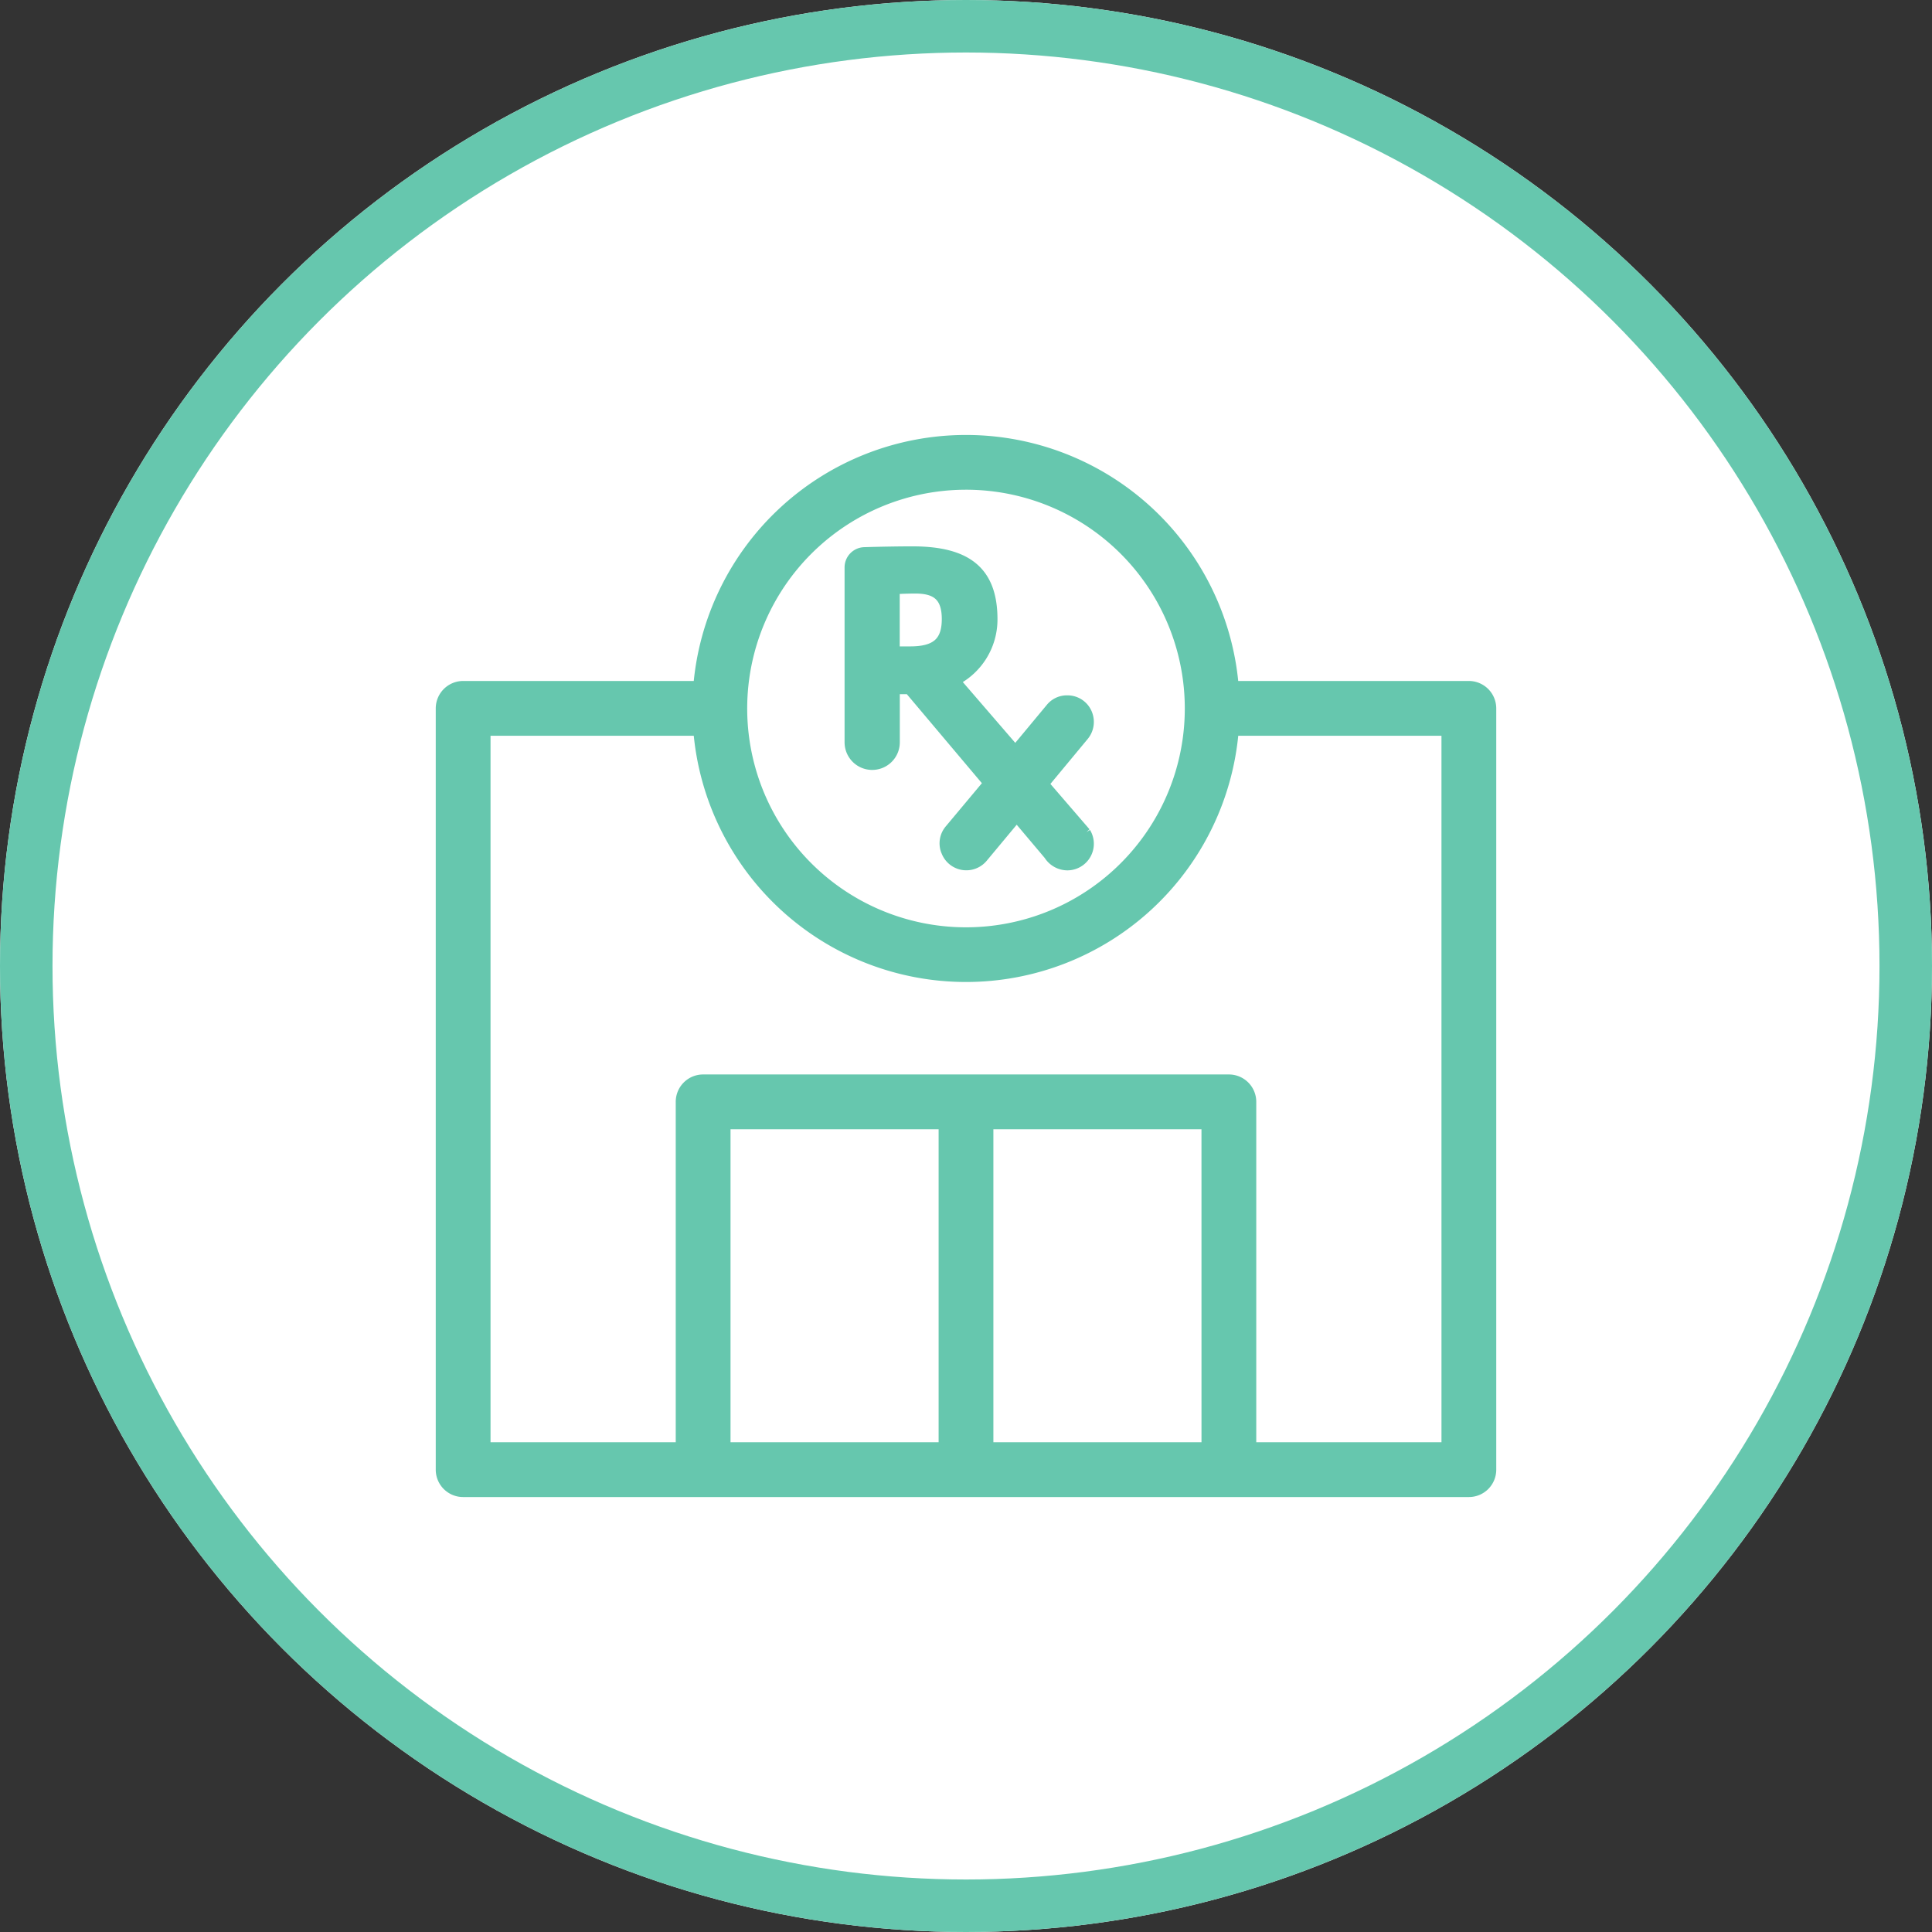
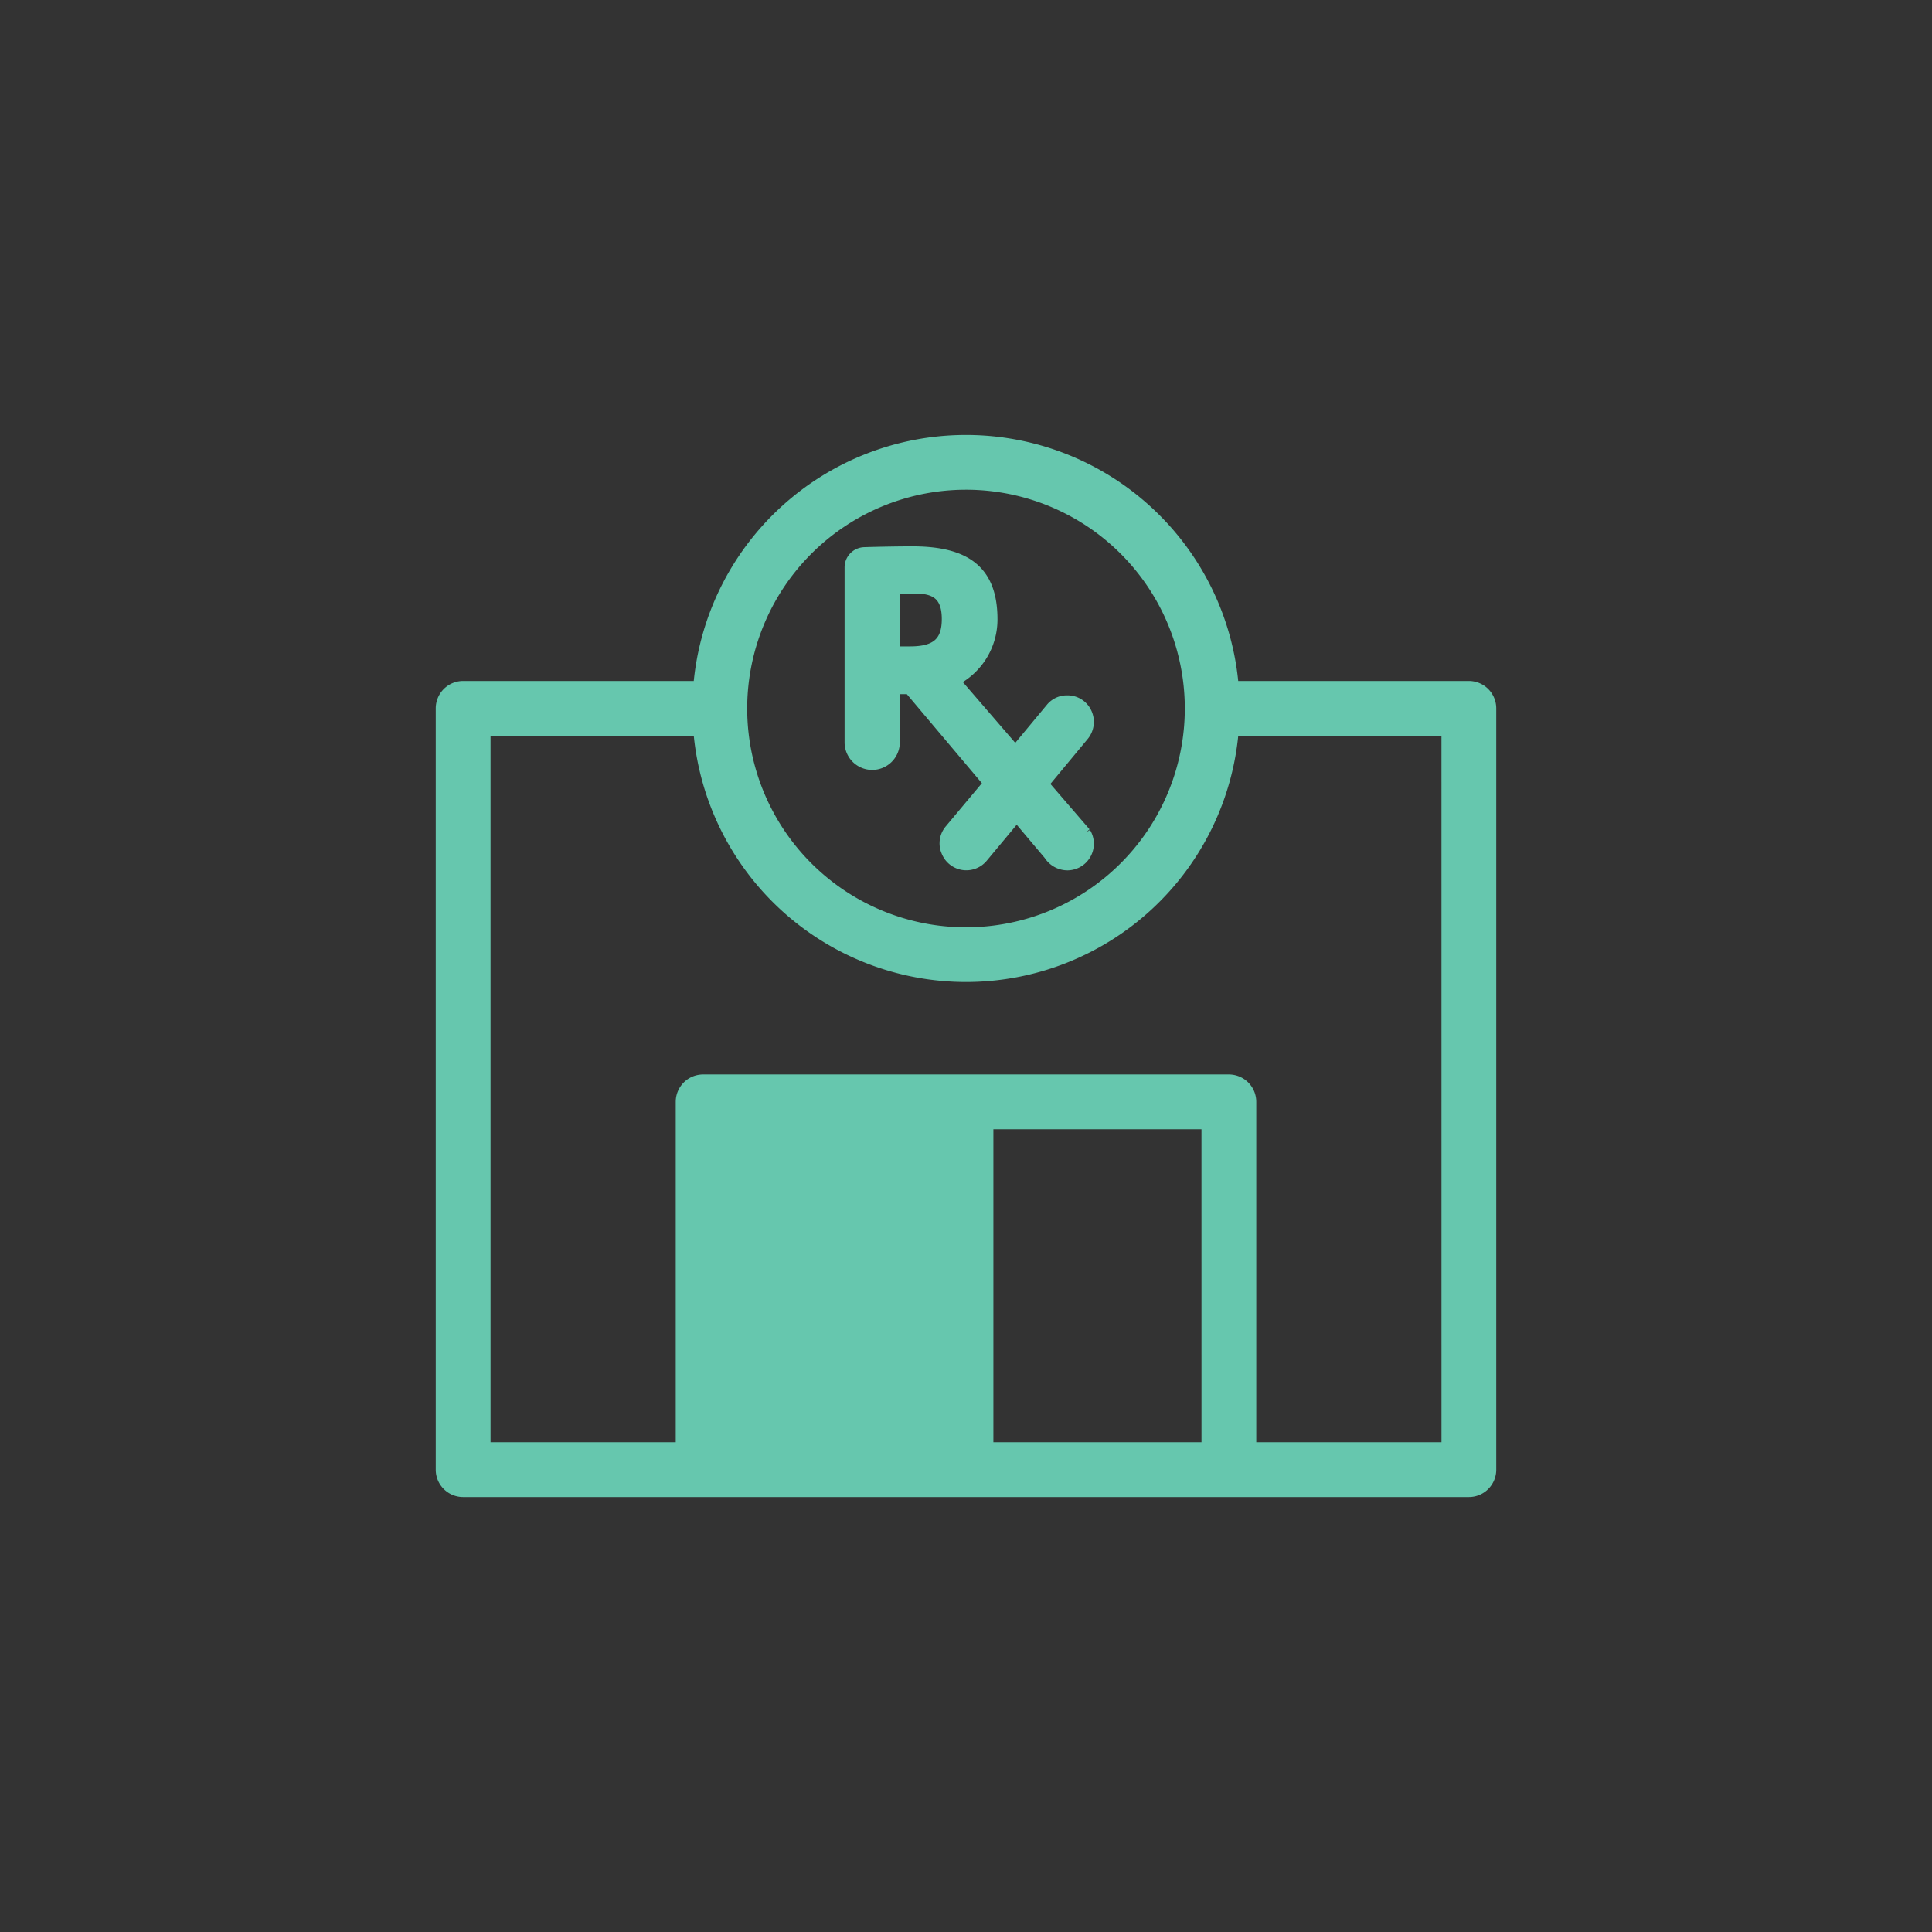
<svg xmlns="http://www.w3.org/2000/svg" id="icon" width="92" height="92" viewBox="0 0 92 92">
  <rect x="0" y="0" width="92" height="92" fill="#333333" stroke="none" />
  <g id="Ellipse_9591" data-name="Ellipse 9591" fill="#fff" stroke="#66c7ae" stroke-width="2.5">
-     <circle cx="46" cy="46" r="46" stroke="none" />
-     <circle cx="46" cy="46" r="44.75" fill="none" />
-   </g>
-   <path id="VYA_Cmplt_Icon_SpecialtyPharmacy_RGB_Teal" d="M48.946,11.716H37.735a12.78,12.78,0,0,0-25.471,0H1.054A1.057,1.057,0,0,0,0,12.771V49.023a1.053,1.053,0,0,0,1.054,1.054H48.946A1.053,1.053,0,0,0,50,49.023V12.771A1.057,1.057,0,0,0,48.946,11.716Zm-25,36.252H13.537V32.563H23.946Zm12.518,0H26.054V32.563H36.463Zm11.428,0h-9.32V31.508a1.053,1.053,0,0,0-1.054-1.054H12.482a1.053,1.053,0,0,0-1.054,1.054v16.46H2.109V13.825H12.265a12.779,12.779,0,0,0,25.471,0H47.891Zm-17.2-29.276-2-2.32,1.908-2.3a1.024,1.024,0,0,0,.182-.99,1,1,0,0,0-.966-.681.98.98,0,0,0-.776.364L27.35,14.8l-2.89-3.349a3.264,3.264,0,0,0,1.789-2.922c0-2.328-1.267-3.223-3.8-3.223-.642,0-1.576.016-2.3.039a.714.714,0,0,0-.681.713v8.329a1.065,1.065,0,1,0,2.13,0V11.844h.7l3.785,4.489L24.23,18.549a1,1,0,0,0-.182.982l.008.015a1.014,1.014,0,0,0,1.742.317l1.615-1.94,1.536,1.821a1.048,1.048,0,0,0,.879.491,1.017,1.017,0,0,0,.863-1.544ZM22.338,10.07h-.744V7.085c.254-.016.657-.032.99-.032.982,0,1.513.356,1.513,1.465S23.566,10.07,22.338,10.07Zm13.331,2.7A10.669,10.669,0,1,1,25,2.109,10.667,10.667,0,0,1,35.669,12.774Z" transform="translate(21 20.961)" fill="#66c7ae" stroke="#66c7ae" stroke-width="0.5" />
+     </g>
+   <path id="VYA_Cmplt_Icon_SpecialtyPharmacy_RGB_Teal" d="M48.946,11.716H37.735a12.78,12.78,0,0,0-25.471,0H1.054A1.057,1.057,0,0,0,0,12.771V49.023a1.053,1.053,0,0,0,1.054,1.054H48.946A1.053,1.053,0,0,0,50,49.023V12.771A1.057,1.057,0,0,0,48.946,11.716Zm-25,36.252V32.563H23.946Zm12.518,0H26.054V32.563H36.463Zm11.428,0h-9.32V31.508a1.053,1.053,0,0,0-1.054-1.054H12.482a1.053,1.053,0,0,0-1.054,1.054v16.46H2.109V13.825H12.265a12.779,12.779,0,0,0,25.471,0H47.891Zm-17.2-29.276-2-2.32,1.908-2.3a1.024,1.024,0,0,0,.182-.99,1,1,0,0,0-.966-.681.98.98,0,0,0-.776.364L27.35,14.8l-2.89-3.349a3.264,3.264,0,0,0,1.789-2.922c0-2.328-1.267-3.223-3.8-3.223-.642,0-1.576.016-2.3.039a.714.714,0,0,0-.681.713v8.329a1.065,1.065,0,1,0,2.13,0V11.844h.7l3.785,4.489L24.23,18.549a1,1,0,0,0-.182.982l.008.015a1.014,1.014,0,0,0,1.742.317l1.615-1.94,1.536,1.821a1.048,1.048,0,0,0,.879.491,1.017,1.017,0,0,0,.863-1.544ZM22.338,10.07h-.744V7.085c.254-.016.657-.032.99-.032.982,0,1.513.356,1.513,1.465S23.566,10.07,22.338,10.07Zm13.331,2.7A10.669,10.669,0,1,1,25,2.109,10.667,10.667,0,0,1,35.669,12.774Z" transform="translate(21 20.961)" fill="#66c7ae" stroke="#66c7ae" stroke-width="0.5" />
</svg>